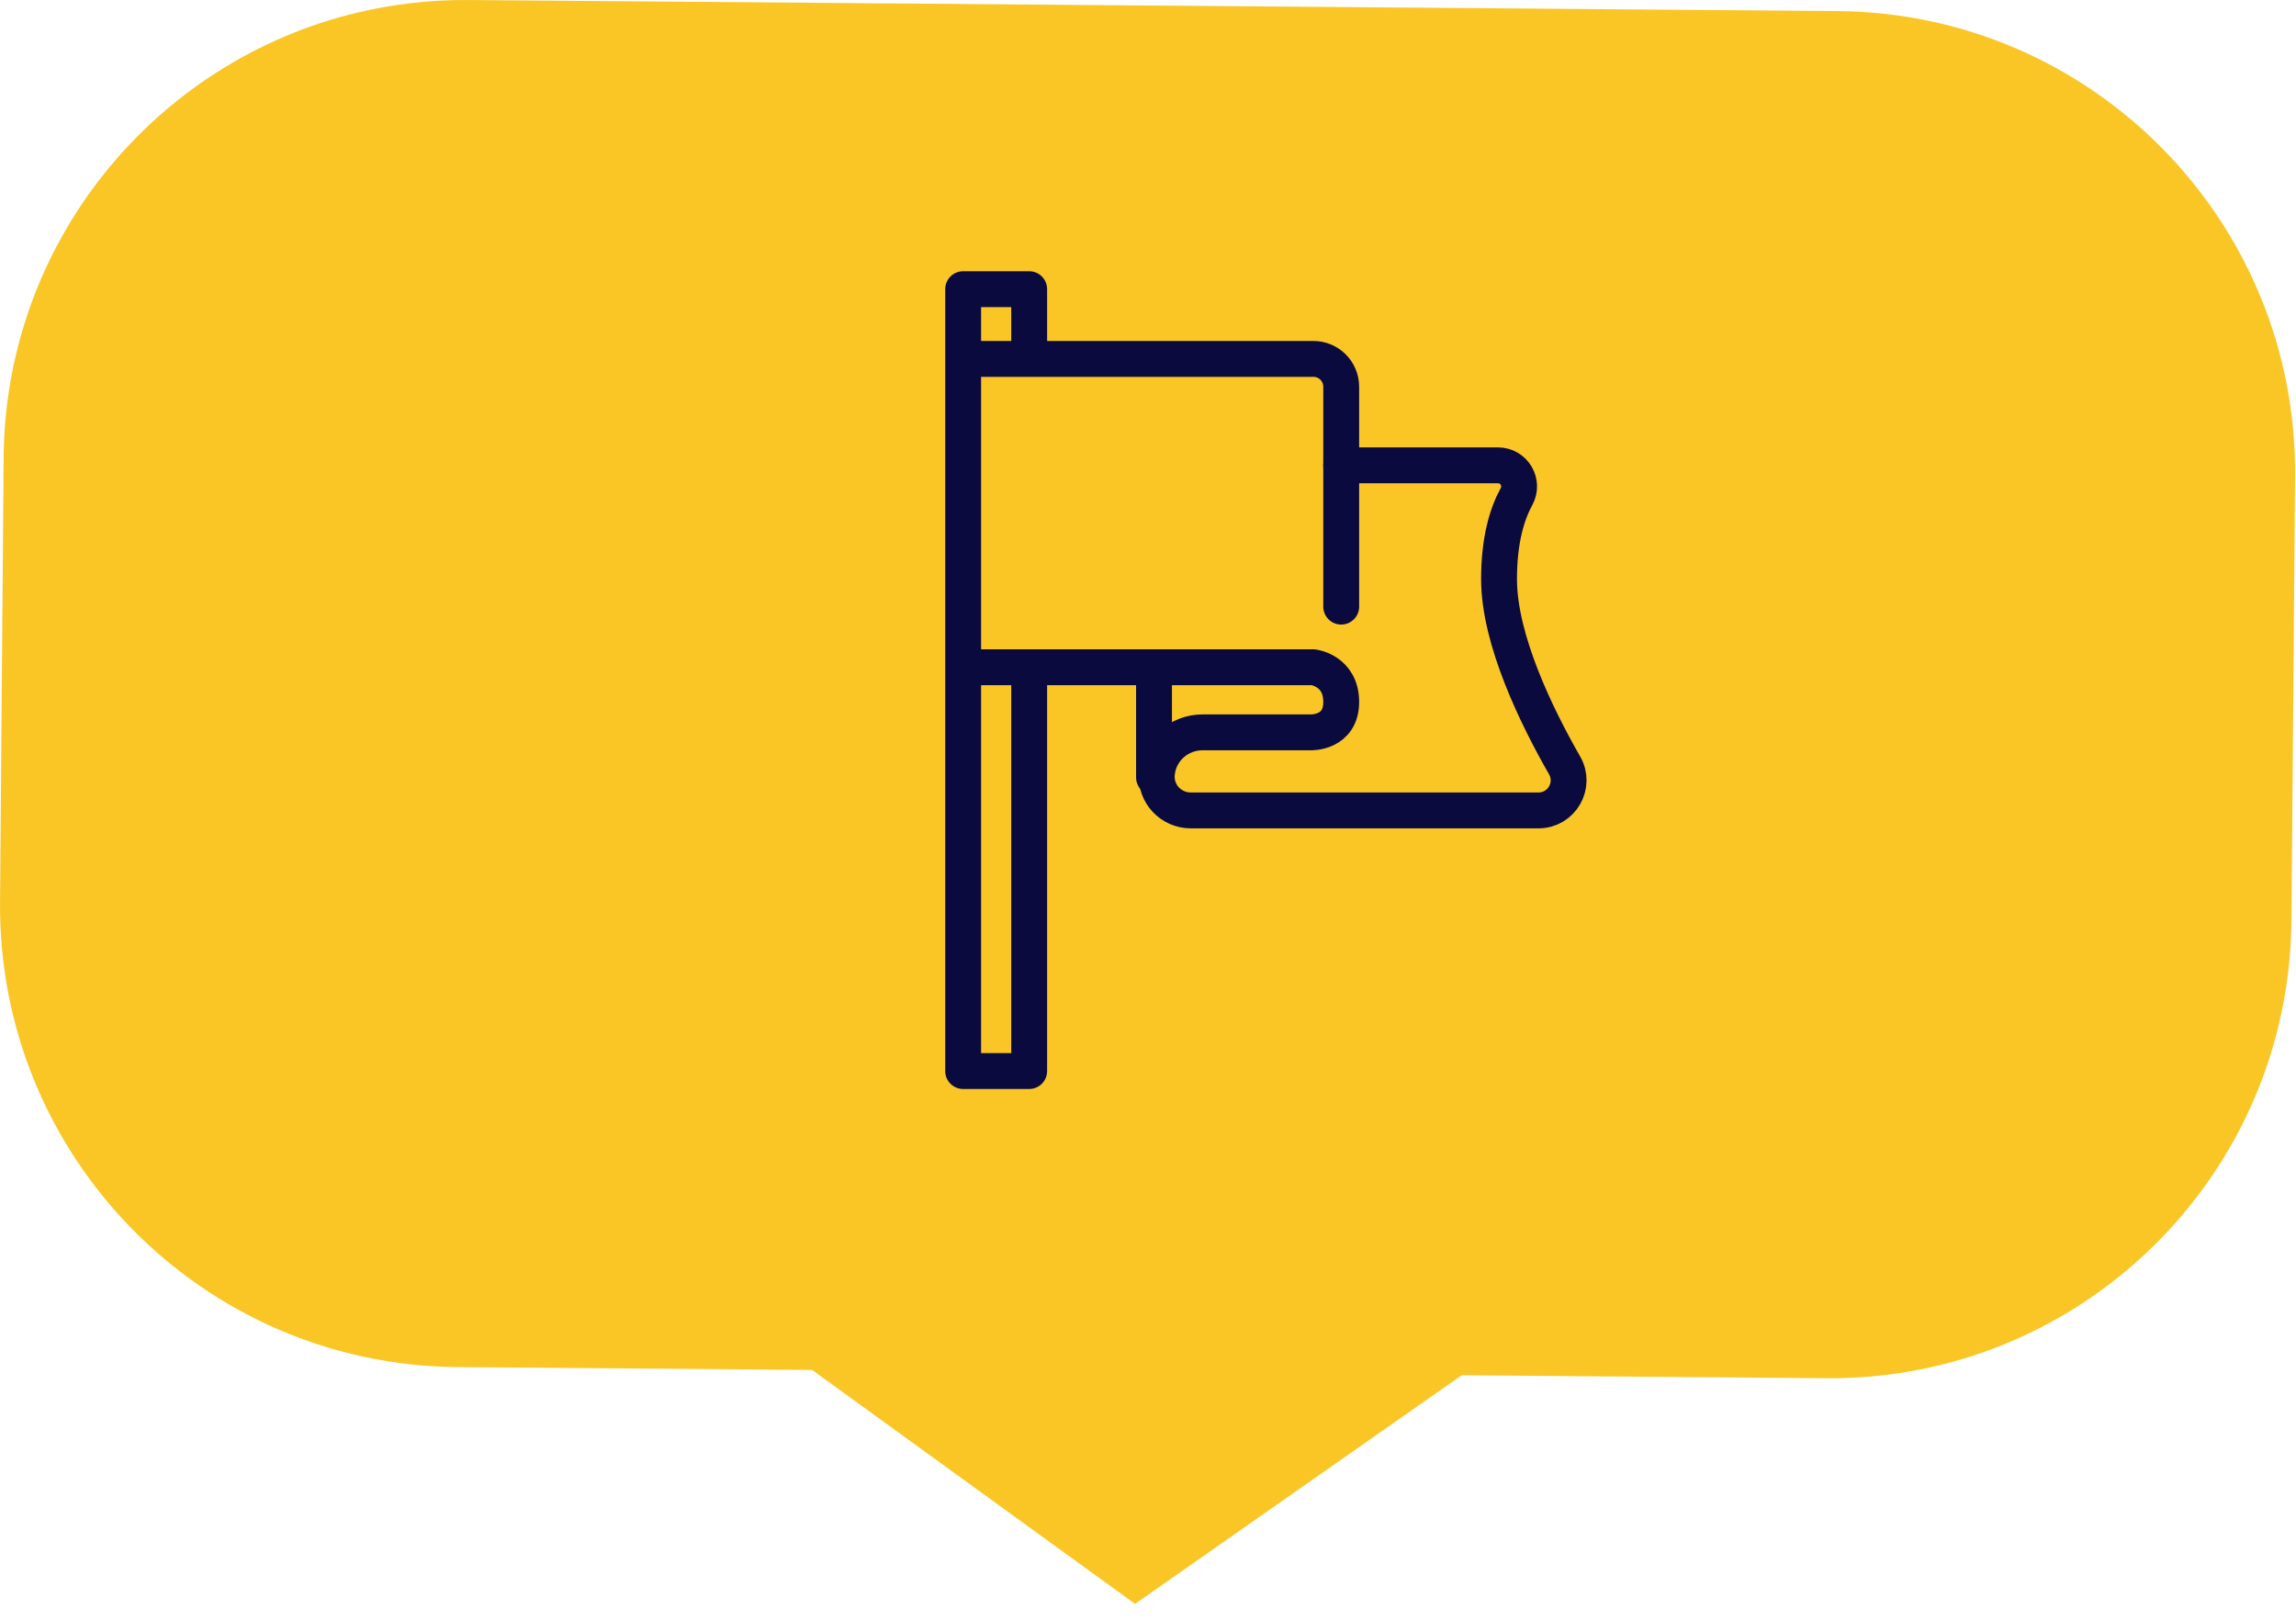
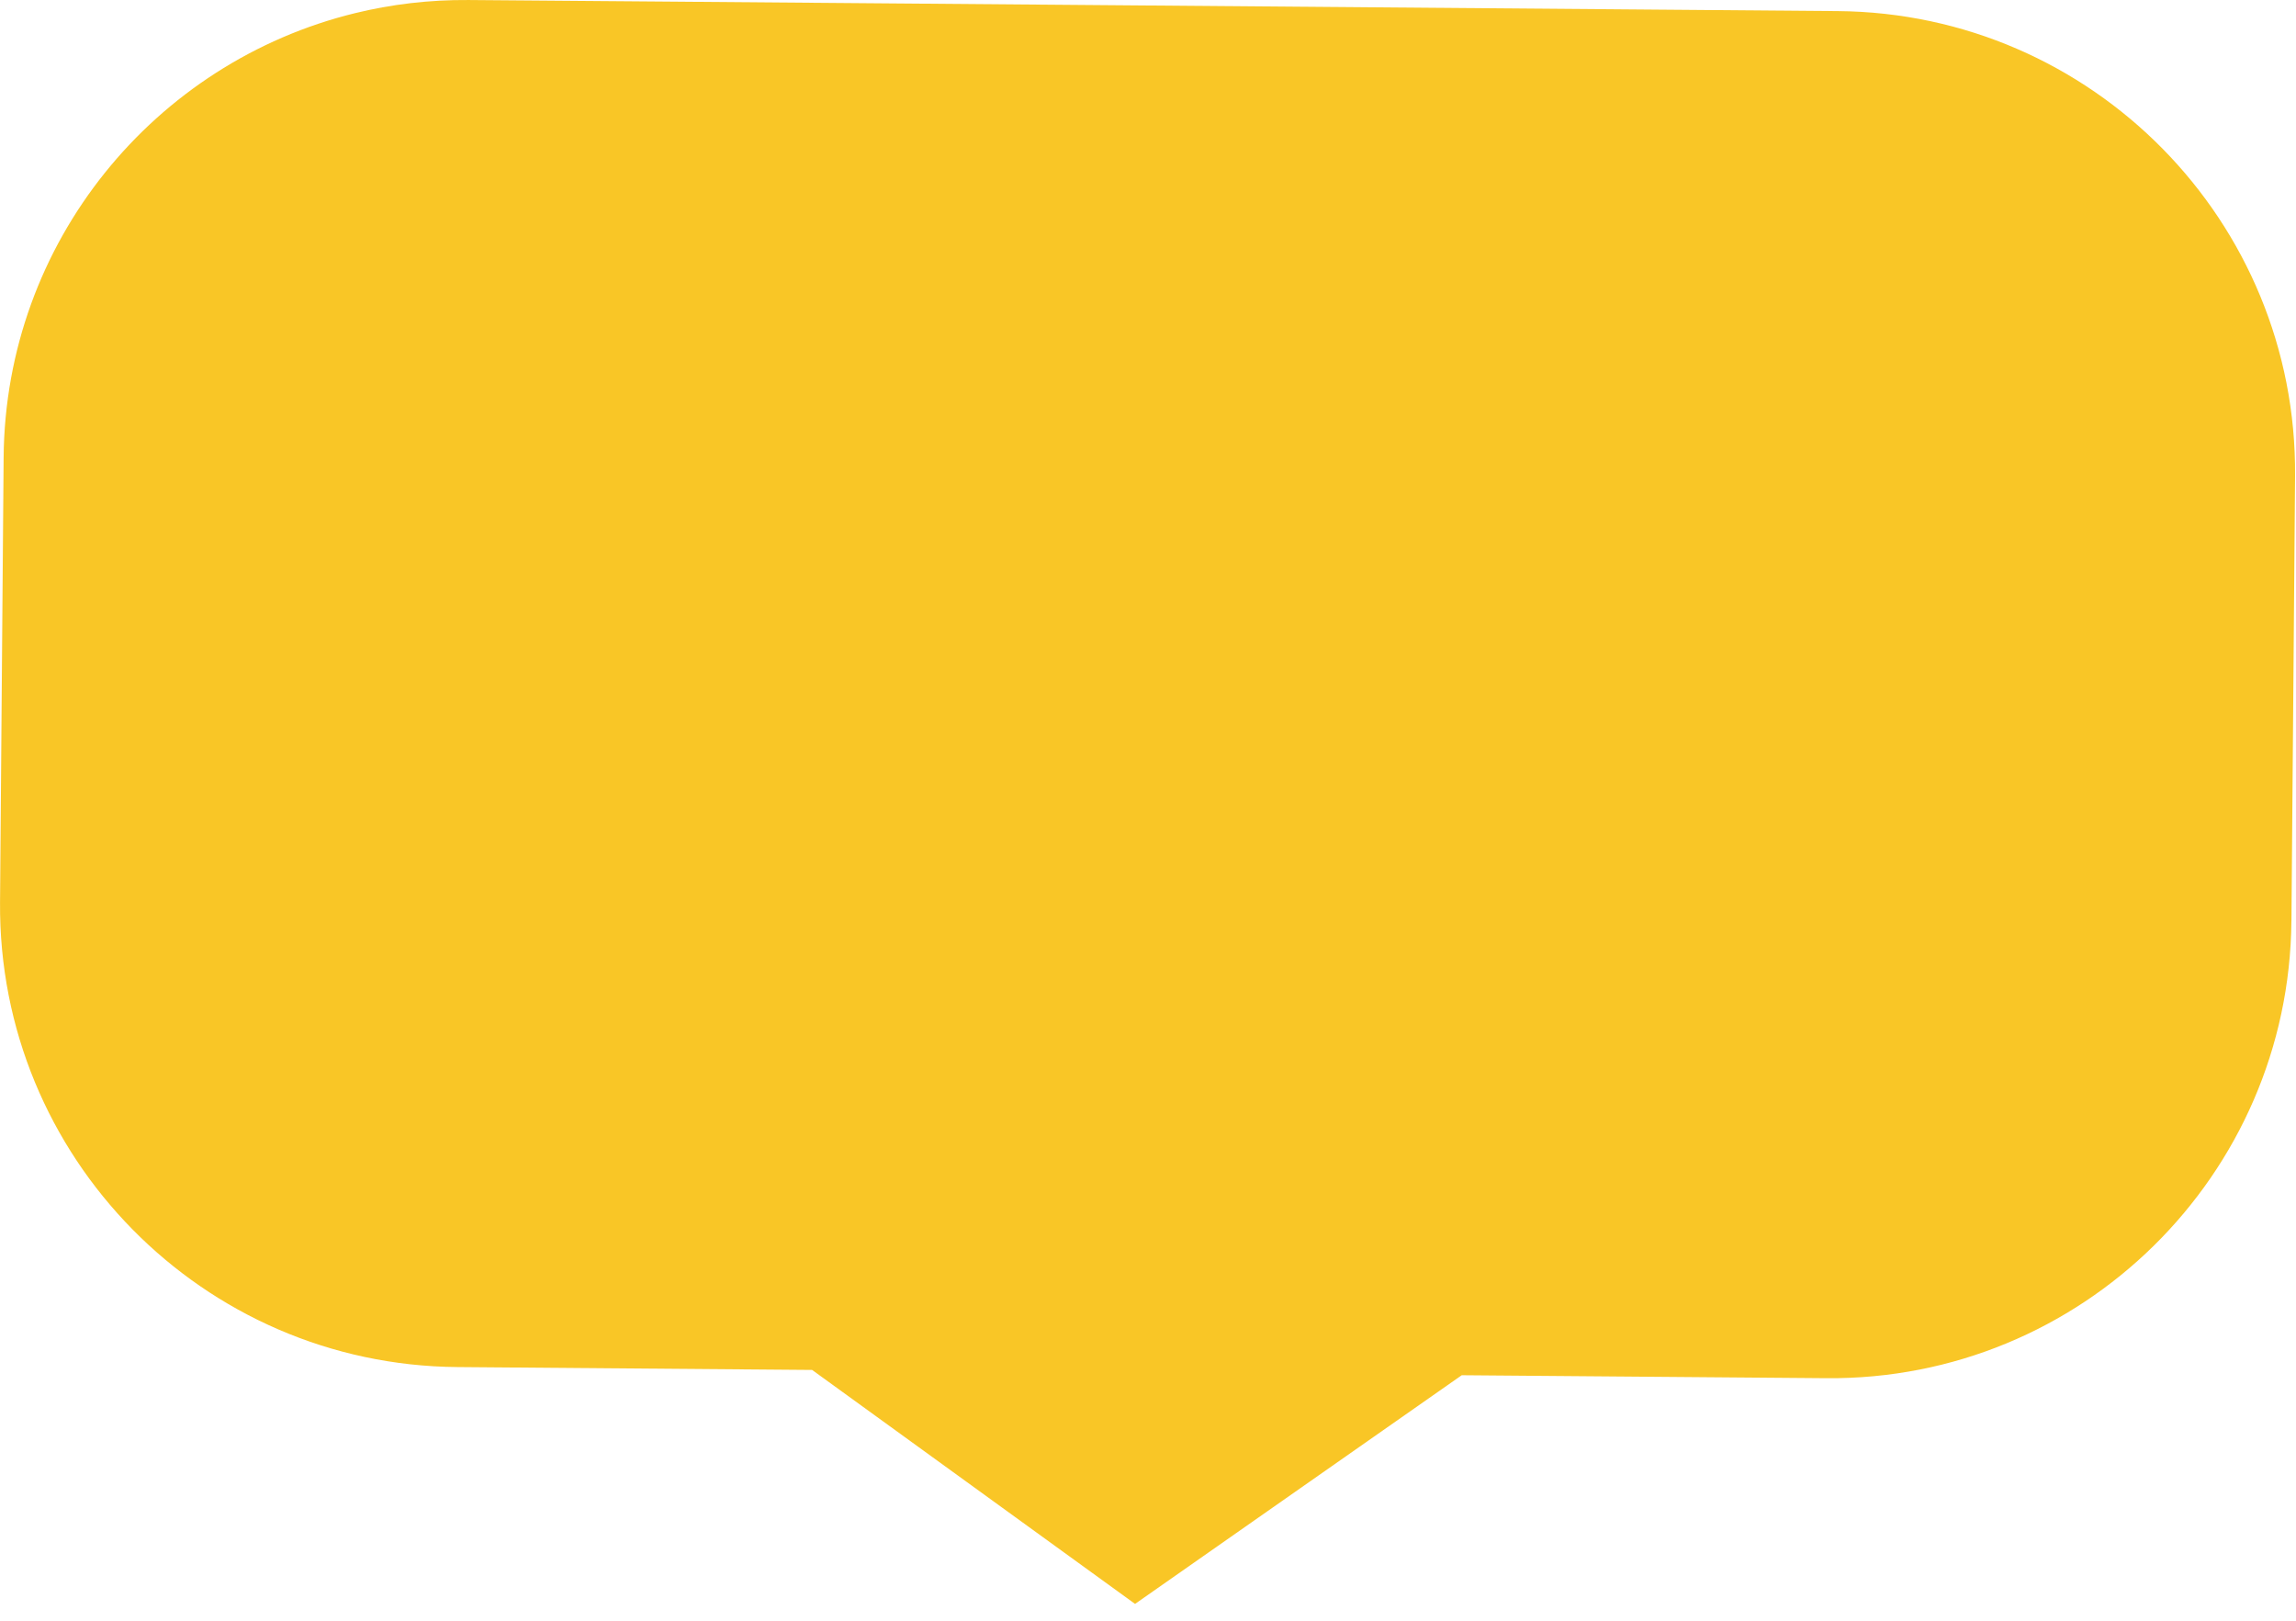
<svg xmlns="http://www.w3.org/2000/svg" width="119" height="84" viewBox="0 0 119 84" fill="none">
  <path d="M118.764 47.721L118.81 42.063L118.864 35.491L118.952 24.669C119.059 11.469 108.446 0.682 95.246 0.575L34.728 0.084L24.282 0.001C22.253 -0.015 20.28 0.222 18.393 0.684C8.017 3.222 0.279 12.538 0.188 23.707L0.002 46.759C-0.105 59.959 10.509 70.746 23.708 70.853L42.092 71.002L58.829 83.128L75.761 71.276L94.67 71.43C107.87 71.537 118.655 60.923 118.762 47.724L118.764 47.721Z" fill="#F9C626" />
-   <path d="M53.342 34.794V55.511H49.919V14.987H53.342V18.38" stroke="#0A0A3F" stroke-width="1.859" stroke-linecap="round" stroke-linejoin="round" />
-   <path d="M50.412 18.601H68.068C68.868 18.601 69.514 19.247 69.514 20.047V31.441" stroke="#0A0A3F" stroke-width="1.859" stroke-linecap="round" stroke-linejoin="round" />
-   <path d="M50.412 34.582H68.068C68.068 34.582 69.514 34.759 69.514 36.383C69.514 38.008 67.941 37.957 67.941 37.957H62.319C61.122 37.957 60.1 38.847 59.967 40.034C59.967 40.05 59.965 40.065 59.963 40.081C59.96 40.097 59.96 40.111 59.958 40.127C59.877 41.143 60.697 42.003 61.715 42.003H79.737C80.936 42.003 81.689 40.708 81.091 39.667C79.665 37.178 77.694 33.172 77.694 30.016C77.694 27.99 78.108 26.635 78.598 25.74C78.998 25.01 78.475 24.118 77.64 24.118H69.511" stroke="#0A0A3F" stroke-width="1.859" stroke-linecap="round" stroke-linejoin="round" />
-   <path d="M59.812 34.773V40.29" stroke="#0A0A3F" stroke-width="1.859" stroke-linecap="round" stroke-linejoin="round" />
</svg>